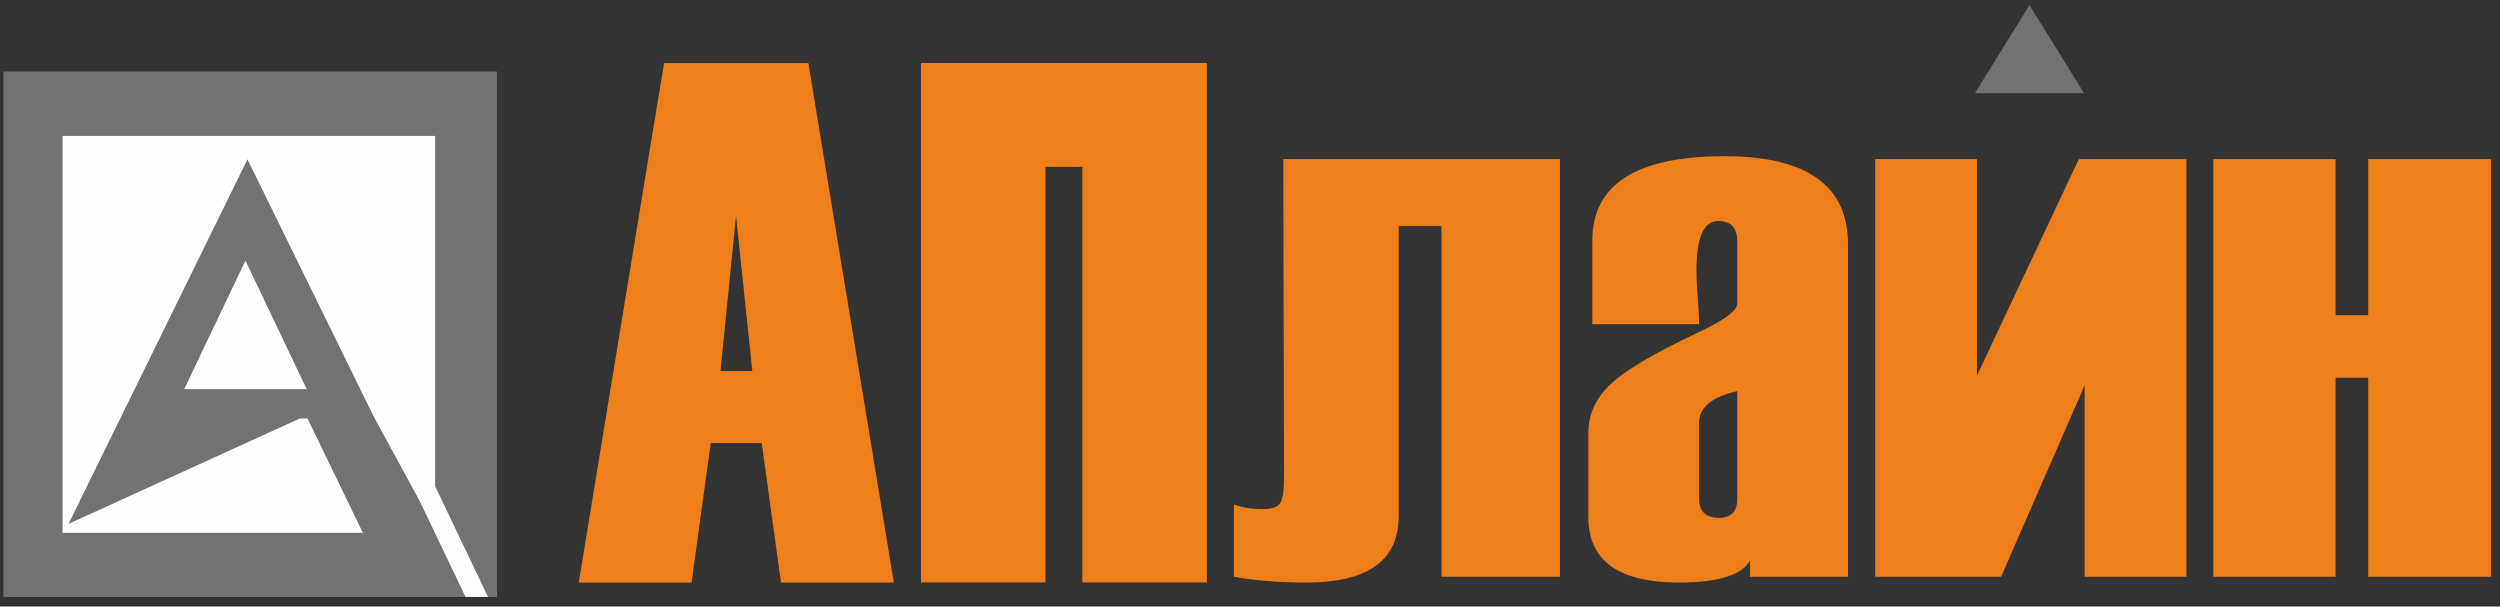
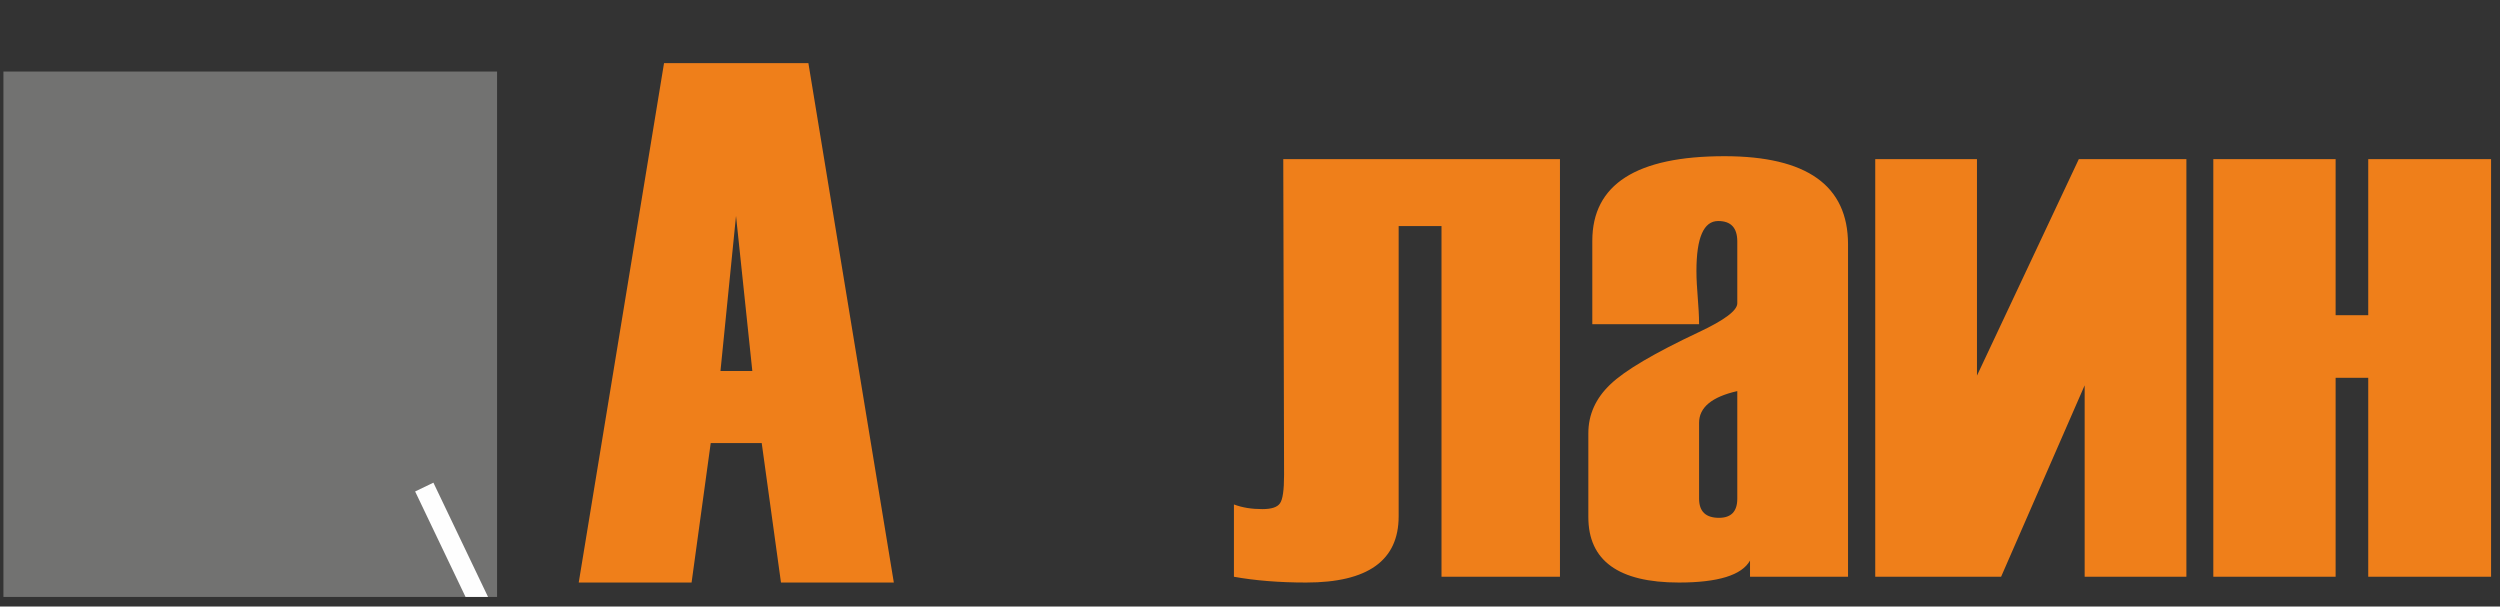
<svg xmlns="http://www.w3.org/2000/svg" width="169" height="41" viewBox="0 0 169 41" fill="none">
  <rect x="0" y="0" width="169" height="41" fill="#333333" stroke="none" />
  <path fill-rule="evenodd" clip-rule="evenodd" d="M168.396 38.989H160.093V25.541H157.888V38.989H149.62V10.757H157.888V21.308H160.093V10.757H168.396V38.989V38.989ZM126.766 38.989V10.757H133.643V25.392L140.528 10.757H147.8V38.989H140.923V26.048L135.274 38.989H126.766V38.989ZM117.441 33.711V26.438C115.72 26.828 114.858 27.542 114.858 28.58V33.711C114.858 34.573 115.306 35.005 116.203 35.005C117.028 35.005 117.441 34.573 117.441 33.711V33.711ZM124.927 38.989H118.301V37.894C117.745 38.882 116.141 39.379 113.495 39.379C109.416 39.379 107.372 37.903 107.372 34.955V29.286C107.372 28.023 107.874 26.919 108.861 25.982C109.846 25.035 111.846 23.865 114.84 22.453C116.57 21.641 117.441 20.992 117.441 20.503V16.327C117.441 15.397 117.011 14.941 116.149 14.941C115.172 14.941 114.679 16.061 114.679 18.319C114.679 19.521 114.858 20.713 114.858 21.915H107.64V16.277C107.64 12.467 110.618 10.559 116.57 10.559C122.139 10.559 124.927 12.542 124.927 16.519V38.989V38.989ZM105.453 38.989H97.446V15.281H94.549V34.906C94.549 37.886 92.47 39.379 88.301 39.379C86.48 39.379 84.848 39.247 83.414 38.989V34.1C83.979 34.316 84.615 34.416 85.332 34.416C85.942 34.416 86.345 34.291 86.525 34.026C86.713 33.768 86.803 33.129 86.803 32.108L86.749 10.757H105.453V38.989V38.989Z" fill="#EF7F1A" />
  <path fill-rule="evenodd" clip-rule="evenodd" d="M50.857 25.078L49.755 14.597L48.704 25.078H50.857V25.078ZM60.423 39.379H52.794L51.492 29.95H48.045L46.751 39.379H39.122L44.889 4.266H54.647L60.423 39.379V39.379Z" fill="#EF7F1A" />
-   <path fill-rule="evenodd" clip-rule="evenodd" d="M81.583 39.373H73.168V11.278H70.671V39.373H62.257V4.258H81.583V39.373Z" fill="#EF7F1A" />
-   <path fill-rule="evenodd" clip-rule="evenodd" d="M137.194 0.352L140.888 6.302H133.499L137.194 0.352Z" fill="#727271" />
  <path fill-rule="evenodd" clip-rule="evenodd" d="M0.232 40.353H33.602V4.836H0.232V40.353Z" fill="#727271" />
-   <path fill-rule="evenodd" clip-rule="evenodd" d="M4.229 36.019H29.414V9.188H4.229V36.019Z" fill="#FEFEFE" />
  <path fill-rule="evenodd" clip-rule="evenodd" d="M16.728 10.77L25.328 28.292H20.262L4.633 35.413L16.728 10.77Z" fill="#727271" />
  <path fill-rule="evenodd" clip-rule="evenodd" d="M20.918 20.207L31.171 38.988H25.268V37.543L18.777 24.13L20.918 20.207Z" fill="#727271" />
  <path fill-rule="evenodd" clip-rule="evenodd" d="M28.063 33.223L29.298 32.629L32.991 40.353H31.471L28.063 33.223Z" fill="#FEFEFE" />
-   <path fill-rule="evenodd" clip-rule="evenodd" d="M16.592 17.617L20.733 26.307H12.451L16.592 17.617Z" fill="#FEFEFE" />
</svg>